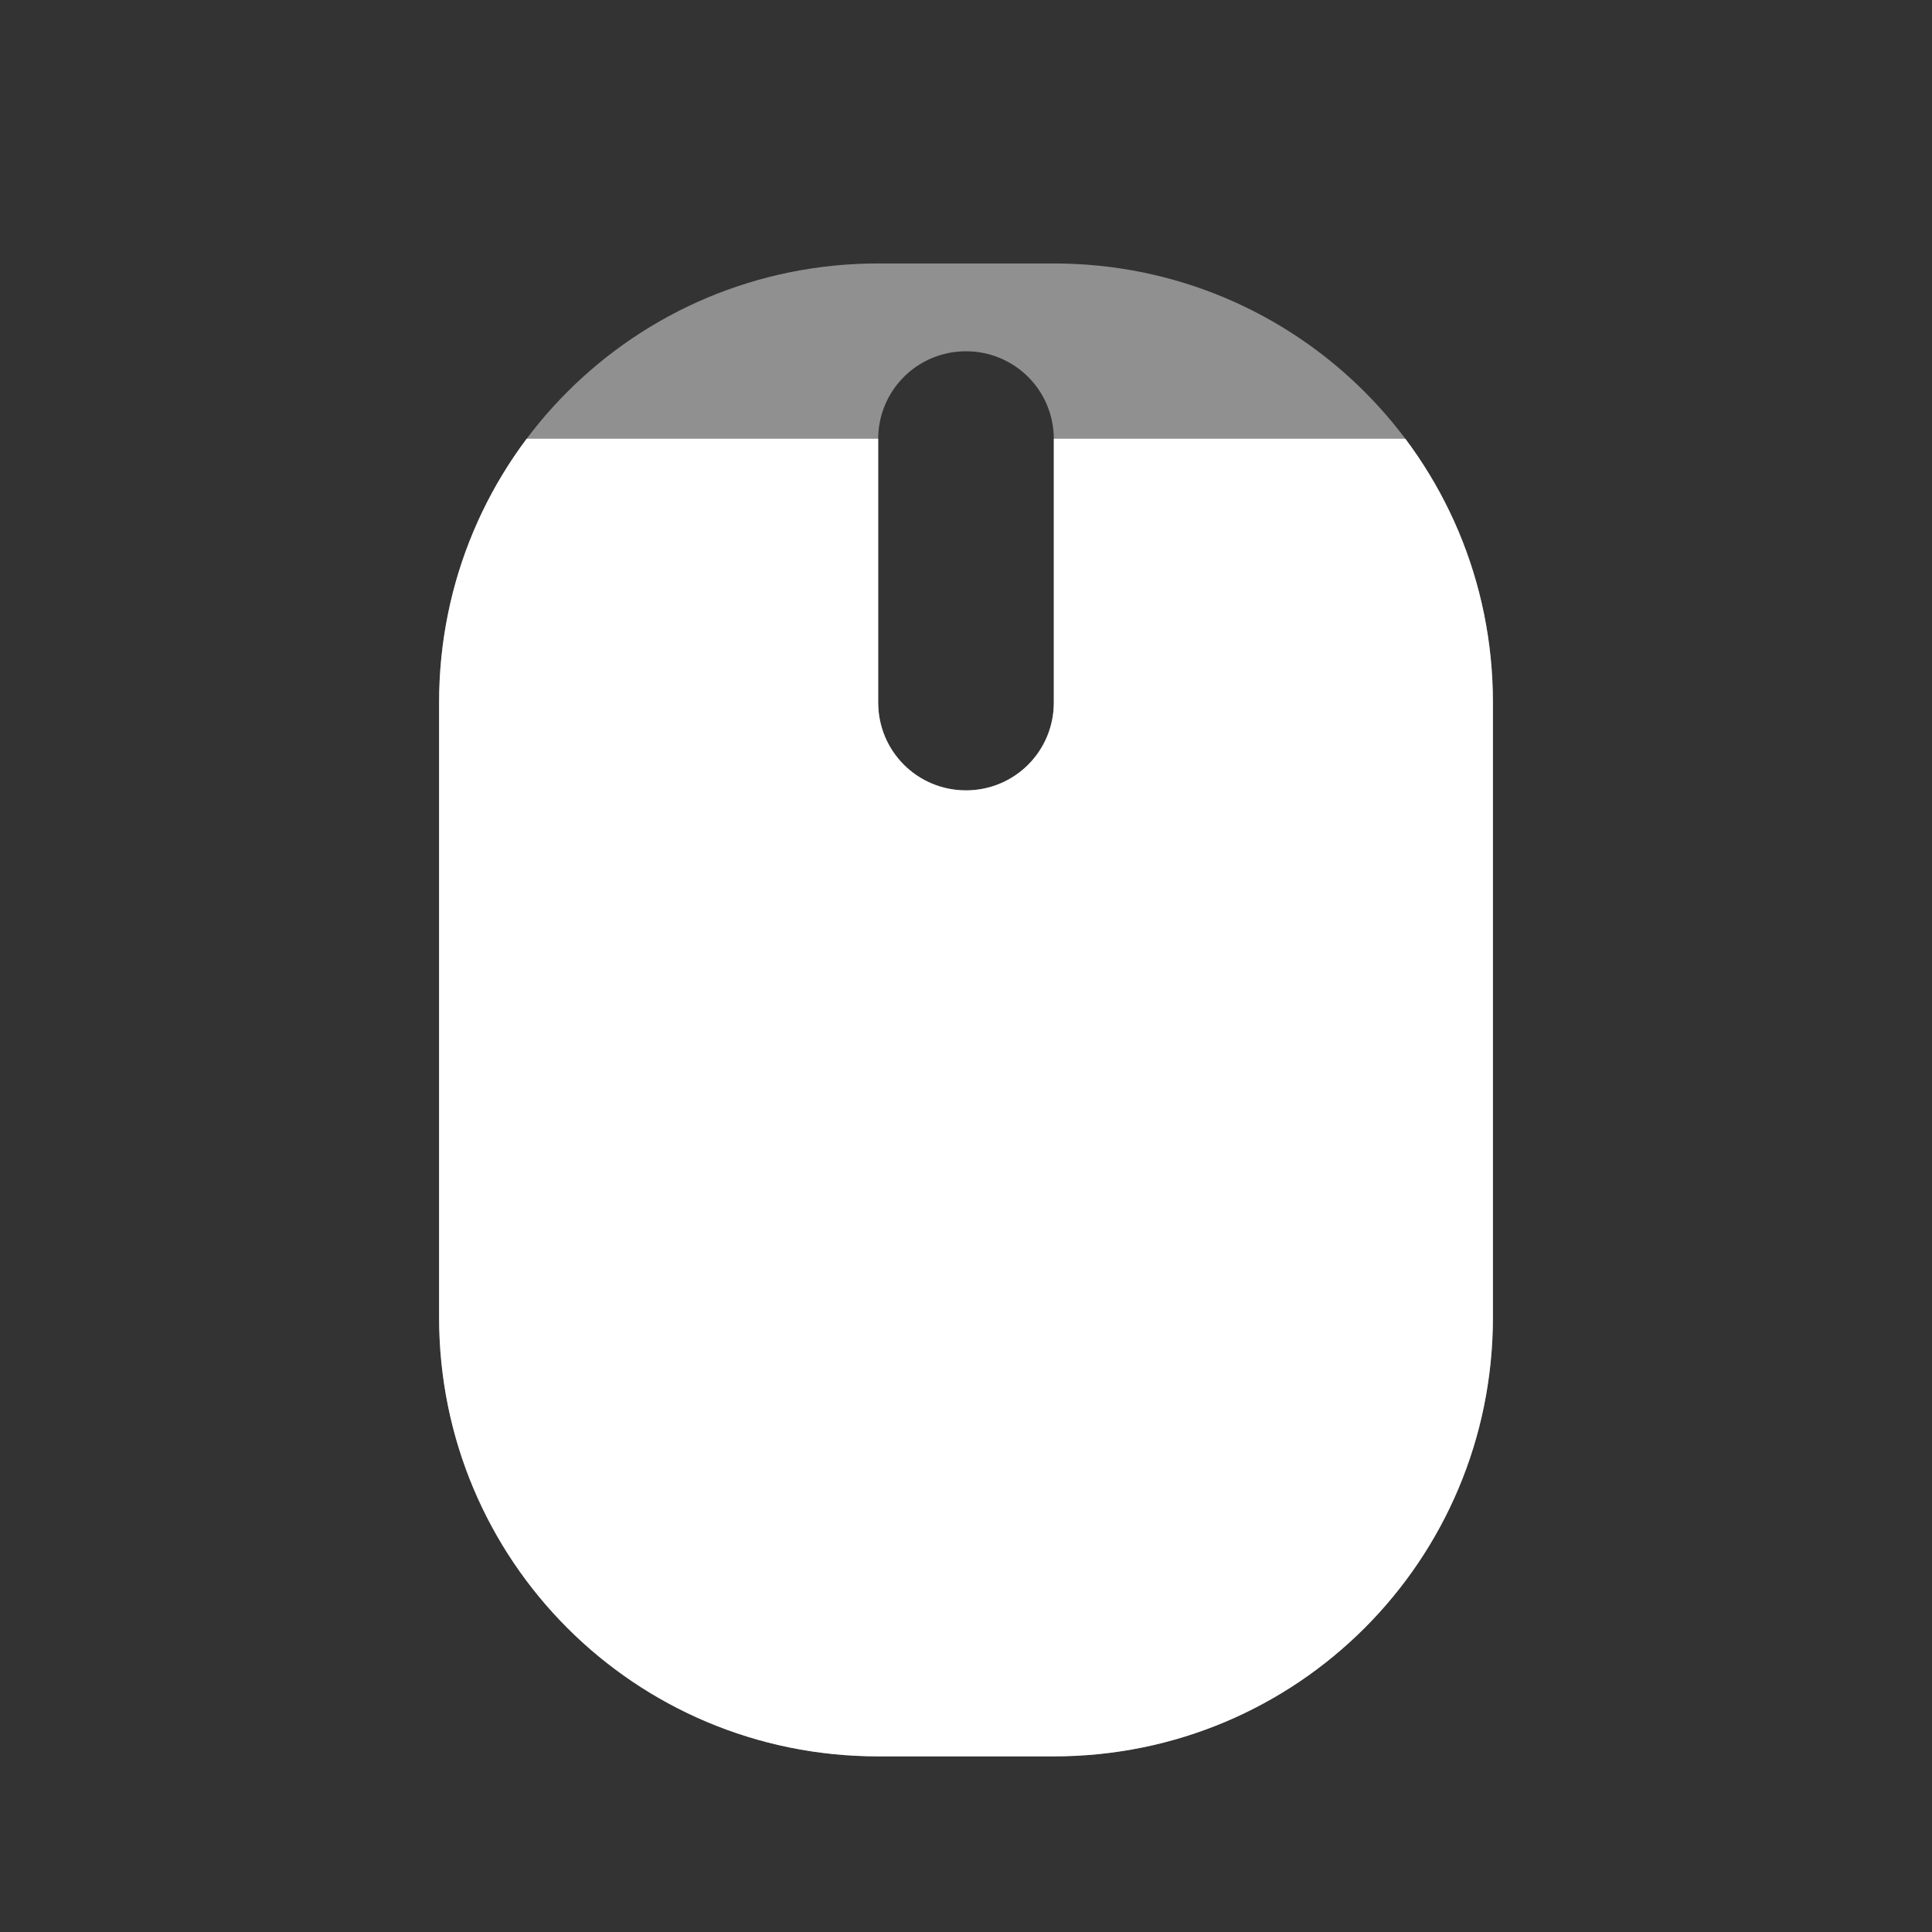
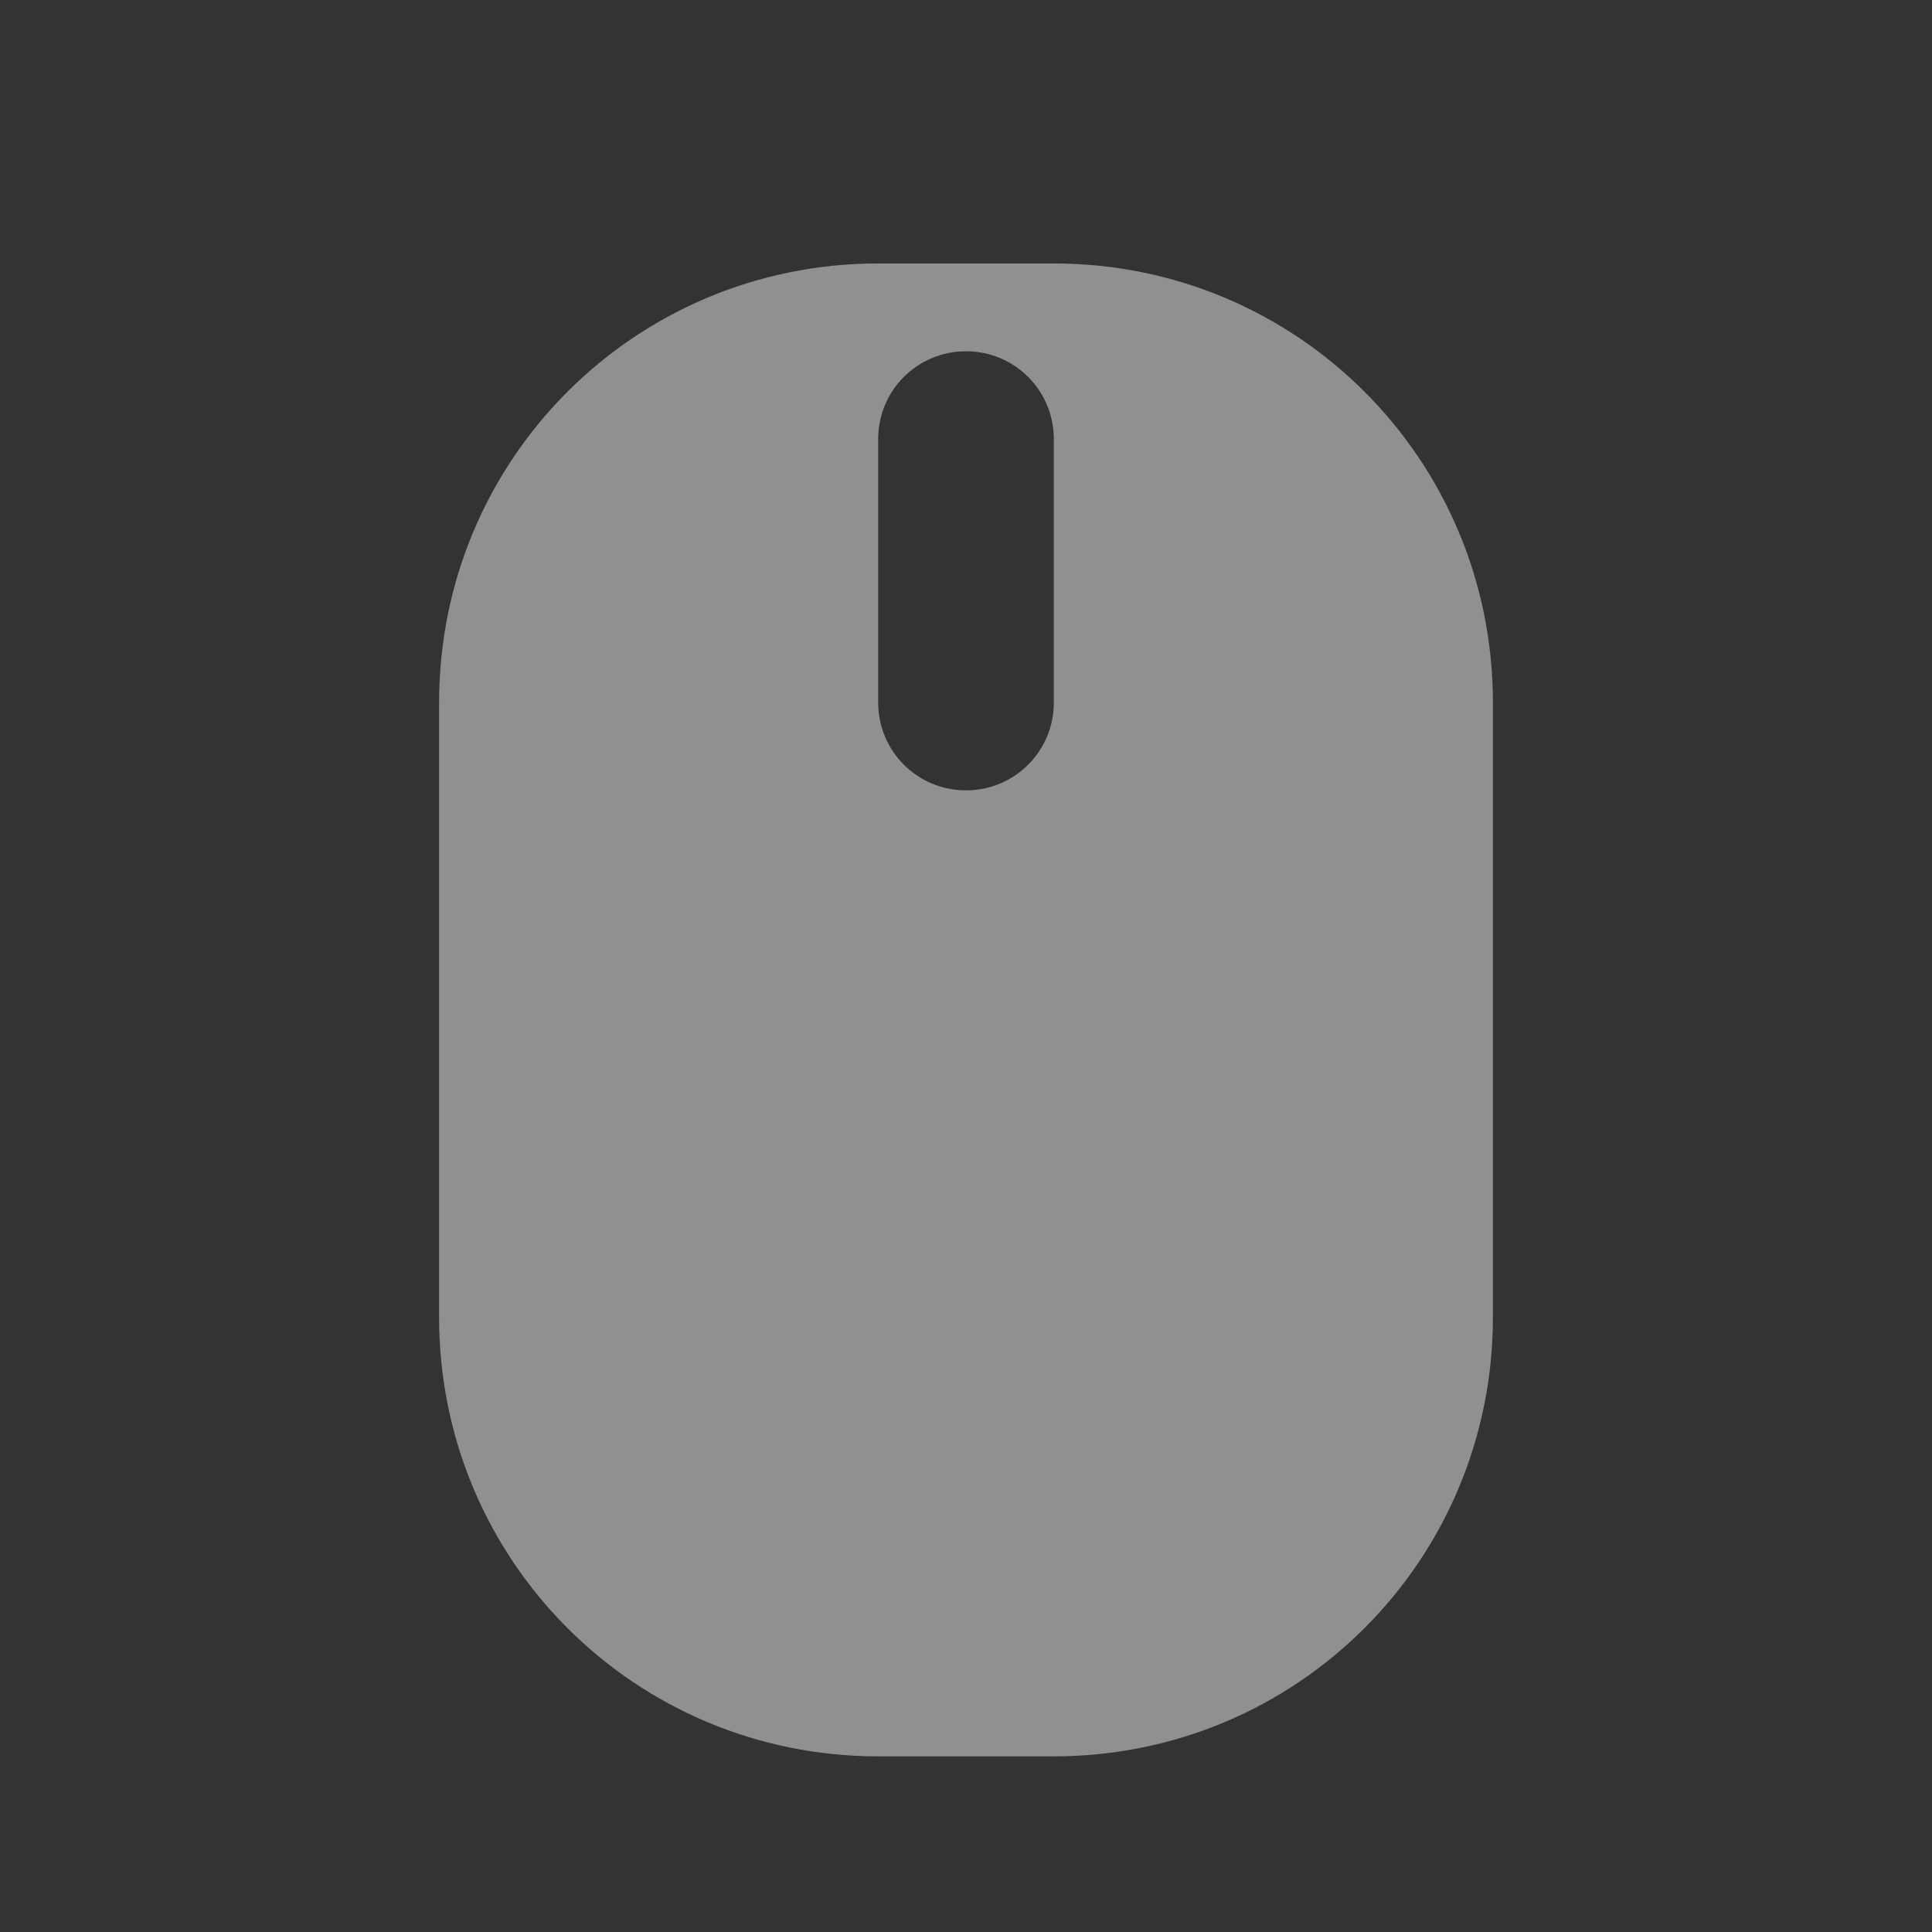
<svg xmlns="http://www.w3.org/2000/svg" xmlns:ns1="http://sodipodi.sourceforge.net/DTD/sodipodi-0.dtd" xmlns:ns2="http://www.inkscape.org/namespaces/inkscape" viewBox="0 0 22 22" version="1.1" id="svg4" ns1:docname="gpm-mouse-090.svg" ns2:version="0.92.2 (5c3e80d, 2017-08-06)">
  <rect x="0" y="0" width="22" height="22" fill="#333333" stroke="none" />
  <defs id="defs8">
    <clipPath clipPathUnits="userSpaceOnUse" id="clipPath915">
      <path id="path917" d="M 10,3 C 7.23,3 5,5.23 5,8 v 7 c 0,2.77 2.23,5 5,5 h 2 c 2.77,0 5,-2.23 5,-5 V 8 C 17,5.23 14.77,3 12,3 Z m 1,1 c 0.554,0 1,0.446 1,1 V 8 C 12,8.554 11.554,9 11,9 10.446,9 10,8.554 10,8 V 5 c 0,-0.554 0.446,-1 1,-1 z" style="opacity:1;fill:#ffffff;fill-opacity:0.455;fill-rule:nonzero;stroke:none;stroke-width:2;stroke-linecap:round;stroke-linejoin:miter;stroke-miterlimit:4;stroke-dasharray:none;stroke-dashoffset:0;stroke-opacity:1" ns2:connector-curvature="0" />
    </clipPath>
    <clipPath clipPathUnits="userSpaceOnUse" id="clipPath942">
-       <path id="path944" d="M 10,3 C 7.23,3 5,5.23 5,8 v 7 c 0,2.77 2.23,5 5,5 h 2 c 2.77,0 5,-2.23 5,-5 V 8 C 17,5.23 14.77,3 12,3 Z m 1,1 c 0.554,0 1,0.446 1,1 V 8 C 12,8.554 11.554,9 11,9 10.446,9 10,8.554 10,8 V 5 c 0,-0.554 0.446,-1 1,-1 z" style="opacity:1;fill:#ffffff;fill-opacity:0.455;fill-rule:nonzero;stroke:none;stroke-width:2;stroke-linecap:round;stroke-linejoin:miter;stroke-miterlimit:4;stroke-dasharray:none;stroke-dashoffset:0;stroke-opacity:1" ns2:connector-curvature="0" />
+       <path id="path944" d="M 10,3 C 7.23,3 5,5.23 5,8 v 7 c 0,2.77 2.23,5 5,5 h 2 V 8 C 17,5.23 14.77,3 12,3 Z m 1,1 c 0.554,0 1,0.446 1,1 V 8 C 12,8.554 11.554,9 11,9 10.446,9 10,8.554 10,8 V 5 c 0,-0.554 0.446,-1 1,-1 z" style="opacity:1;fill:#ffffff;fill-opacity:0.455;fill-rule:nonzero;stroke:none;stroke-width:2;stroke-linecap:round;stroke-linejoin:miter;stroke-miterlimit:4;stroke-dasharray:none;stroke-dashoffset:0;stroke-opacity:1" ns2:connector-curvature="0" />
    </clipPath>
    <clipPath clipPathUnits="userSpaceOnUse" id="clipPath969">
      <path id="path971" d="M 10,3 C 7.23,3 5,5.23 5,8 v 7 c 0,2.77 2.23,5 5,5 h 2 c 2.77,0 5,-2.23 5,-5 V 8 C 17,5.23 14.77,3 12,3 Z m 1,1 c 0.554,0 1,0.446 1,1 V 8 C 12,8.554 11.554,9 11,9 10.446,9 10,8.554 10,8 V 5 c 0,-0.554 0.446,-1 1,-1 z" style="opacity:1;fill:#ffffff;fill-opacity:0.455;fill-rule:nonzero;stroke:none;stroke-width:2;stroke-linecap:round;stroke-linejoin:miter;stroke-miterlimit:4;stroke-dasharray:none;stroke-dashoffset:0;stroke-opacity:1" ns2:connector-curvature="0" />
    </clipPath>
    <clipPath id="clipPath915-5" clipPathUnits="userSpaceOnUse">
-       <path ns2:connector-curvature="0" style="opacity:1;fill:#ffffff;fill-opacity:0.455;fill-rule:nonzero;stroke:none;stroke-width:2;stroke-linecap:round;stroke-linejoin:miter;stroke-miterlimit:4;stroke-dasharray:none;stroke-dashoffset:0;stroke-opacity:1" d="M 10,3 C 7.23,3 5,5.23 5,8 v 7 c 0,2.77 2.23,5 5,5 h 2 c 2.77,0 5,-2.23 5,-5 V 8 C 17,5.23 14.77,3 12,3 Z m 1,1 c 0.554,0 1,0.446 1,1 V 8 C 12,8.554 11.554,9 11,9 10.446,9 10,8.554 10,8 V 5 c 0,-0.554 0.446,-1 1,-1 z" id="path917-3" />
-     </clipPath>
+       </clipPath>
    <clipPath id="clipPath942-5" clipPathUnits="userSpaceOnUse">
-       <path ns2:connector-curvature="0" style="opacity:1;fill:#ffffff;fill-opacity:0.455;fill-rule:nonzero;stroke:none;stroke-width:2;stroke-linecap:round;stroke-linejoin:miter;stroke-miterlimit:4;stroke-dasharray:none;stroke-dashoffset:0;stroke-opacity:1" d="M 10,3 C 7.23,3 5,5.23 5,8 v 7 c 0,2.77 2.23,5 5,5 h 2 c 2.77,0 5,-2.23 5,-5 V 8 C 17,5.23 14.77,3 12,3 Z m 1,1 c 0.554,0 1,0.446 1,1 V 8 C 12,8.554 11.554,9 11,9 10.446,9 10,8.554 10,8 V 5 c 0,-0.554 0.446,-1 1,-1 z" id="path944-6" />
-     </clipPath>
+       </clipPath>
    <clipPath id="clipPath969-2" clipPathUnits="userSpaceOnUse">
      <path ns2:connector-curvature="0" style="opacity:1;fill:#ffffff;fill-opacity:0.455;fill-rule:nonzero;stroke:none;stroke-width:2;stroke-linecap:round;stroke-linejoin:miter;stroke-miterlimit:4;stroke-dasharray:none;stroke-dashoffset:0;stroke-opacity:1" d="M 10,3 C 7.23,3 5,5.23 5,8 v 7 c 0,2.77 2.23,5 5,5 h 2 c 2.77,0 5,-2.23 5,-5 V 8 C 17,5.23 14.77,3 12,3 Z m 1,1 c 0.554,0 1,0.446 1,1 V 8 C 12,8.554 11.554,9 11,9 10.446,9 10,8.554 10,8 V 5 c 0,-0.554 0.446,-1 1,-1 z" id="path971-9" />
    </clipPath>
    <clipPath id="clipPath969-2-0" clipPathUnits="userSpaceOnUse">
-       <path ns2:connector-curvature="0" style="opacity:1;fill:#ffffff;fill-opacity:0.455;fill-rule:nonzero;stroke:none;stroke-width:2;stroke-linecap:round;stroke-linejoin:miter;stroke-miterlimit:4;stroke-dasharray:none;stroke-dashoffset:0;stroke-opacity:1" d="M 10,3 C 7.23,3 5,5.23 5,8 v 7 c 0,2.77 2.23,5 5,5 h 2 c 2.77,0 5,-2.23 5,-5 V 8 C 17,5.23 14.77,3 12,3 Z m 1,1 c 0.554,0 1,0.446 1,1 V 8 C 12,8.554 11.554,9 11,9 10.446,9 10,8.554 10,8 V 5 c 0,-0.554 0.446,-1 1,-1 z" id="path971-9-9" />
-     </clipPath>
+       </clipPath>
    <clipPath clipPathUnits="userSpaceOnUse" id="clipPath1040">
-       <path id="path1042" d="M 10,3 C 7.23,3 5,5.23 5,8 v 7 c 0,2.77 2.23,5 5,5 h 2 c 2.77,0 5,-2.23 5,-5 V 8 C 17,5.23 14.77,3 12,3 Z m 1,1 c 0.554,0 1,0.446 1,1 V 8 C 12,8.554 11.554,9 11,9 10.446,9 10,8.554 10,8 V 5 c 0,-0.554 0.446,-1 1,-1 z" style="opacity:1;fill:#ffffff;fill-opacity:0.455;fill-rule:nonzero;stroke:none;stroke-width:2;stroke-linecap:round;stroke-linejoin:miter;stroke-miterlimit:4;stroke-dasharray:none;stroke-dashoffset:0;stroke-opacity:1" ns2:connector-curvature="0" />
-     </clipPath>
+       </clipPath>
  </defs>
  <ns1:namedview pagecolor="#696969" bordercolor="#666666" borderopacity="1" objecttolerance="10" gridtolerance="10" guidetolerance="10" ns2:pageopacity="0" ns2:pageshadow="2" ns2:window-width="1360" ns2:window-height="712" id="namedview6" showgrid="true" ns2:zoom="21.454545" ns2:cx="11.534851" ns2:cy="9.3478382" ns2:window-x="0" ns2:window-y="24" ns2:window-maximized="1" ns2:current-layer="svg4">
    <ns2:grid type="xygrid" id="grid817" />
  </ns1:namedview>
  <path style="opacity:1;fill:#ffffff;fill-opacity:0.455;fill-rule:nonzero;stroke:none;stroke-width:2;stroke-linecap:round;stroke-linejoin:miter;stroke-miterlimit:4;stroke-dasharray:none;stroke-dashoffset:0;stroke-opacity:1" d="M 10 3 C 7.23 3 5 5.23 5 8 L 5 15 C 5 17.77 7.23 20 10 20 L 12 20 C 14.77 20 17 17.77 17 15 L 17 8 C 17 5.23 14.77 3 12 3 L 10 3 z M 11 4 C 11.554 4 12 4.446 12 5 L 12 8 C 12 8.554 11.554 9 11 9 C 10.446 9 10 8.554 10 8 L 10 5 C 10 4.446 10.446 4 11 4 z " id="rect819" />
  <path style="opacity:1;fill:#ffffff;fill-opacity:1;fill-rule:nonzero;stroke:none;stroke-width:2.193;stroke-linecap:round;stroke-linejoin:miter;stroke-miterlimit:4;stroke-dasharray:none;stroke-dashoffset:0;stroke-opacity:1" clip-path="url(#clipPath1040)" d="M 5,4.996 H 17 V 20.462 H 5 Z" id="rect1036" ns2:connector-curvature="0" ns1:nodetypes="ccccc" />
</svg>